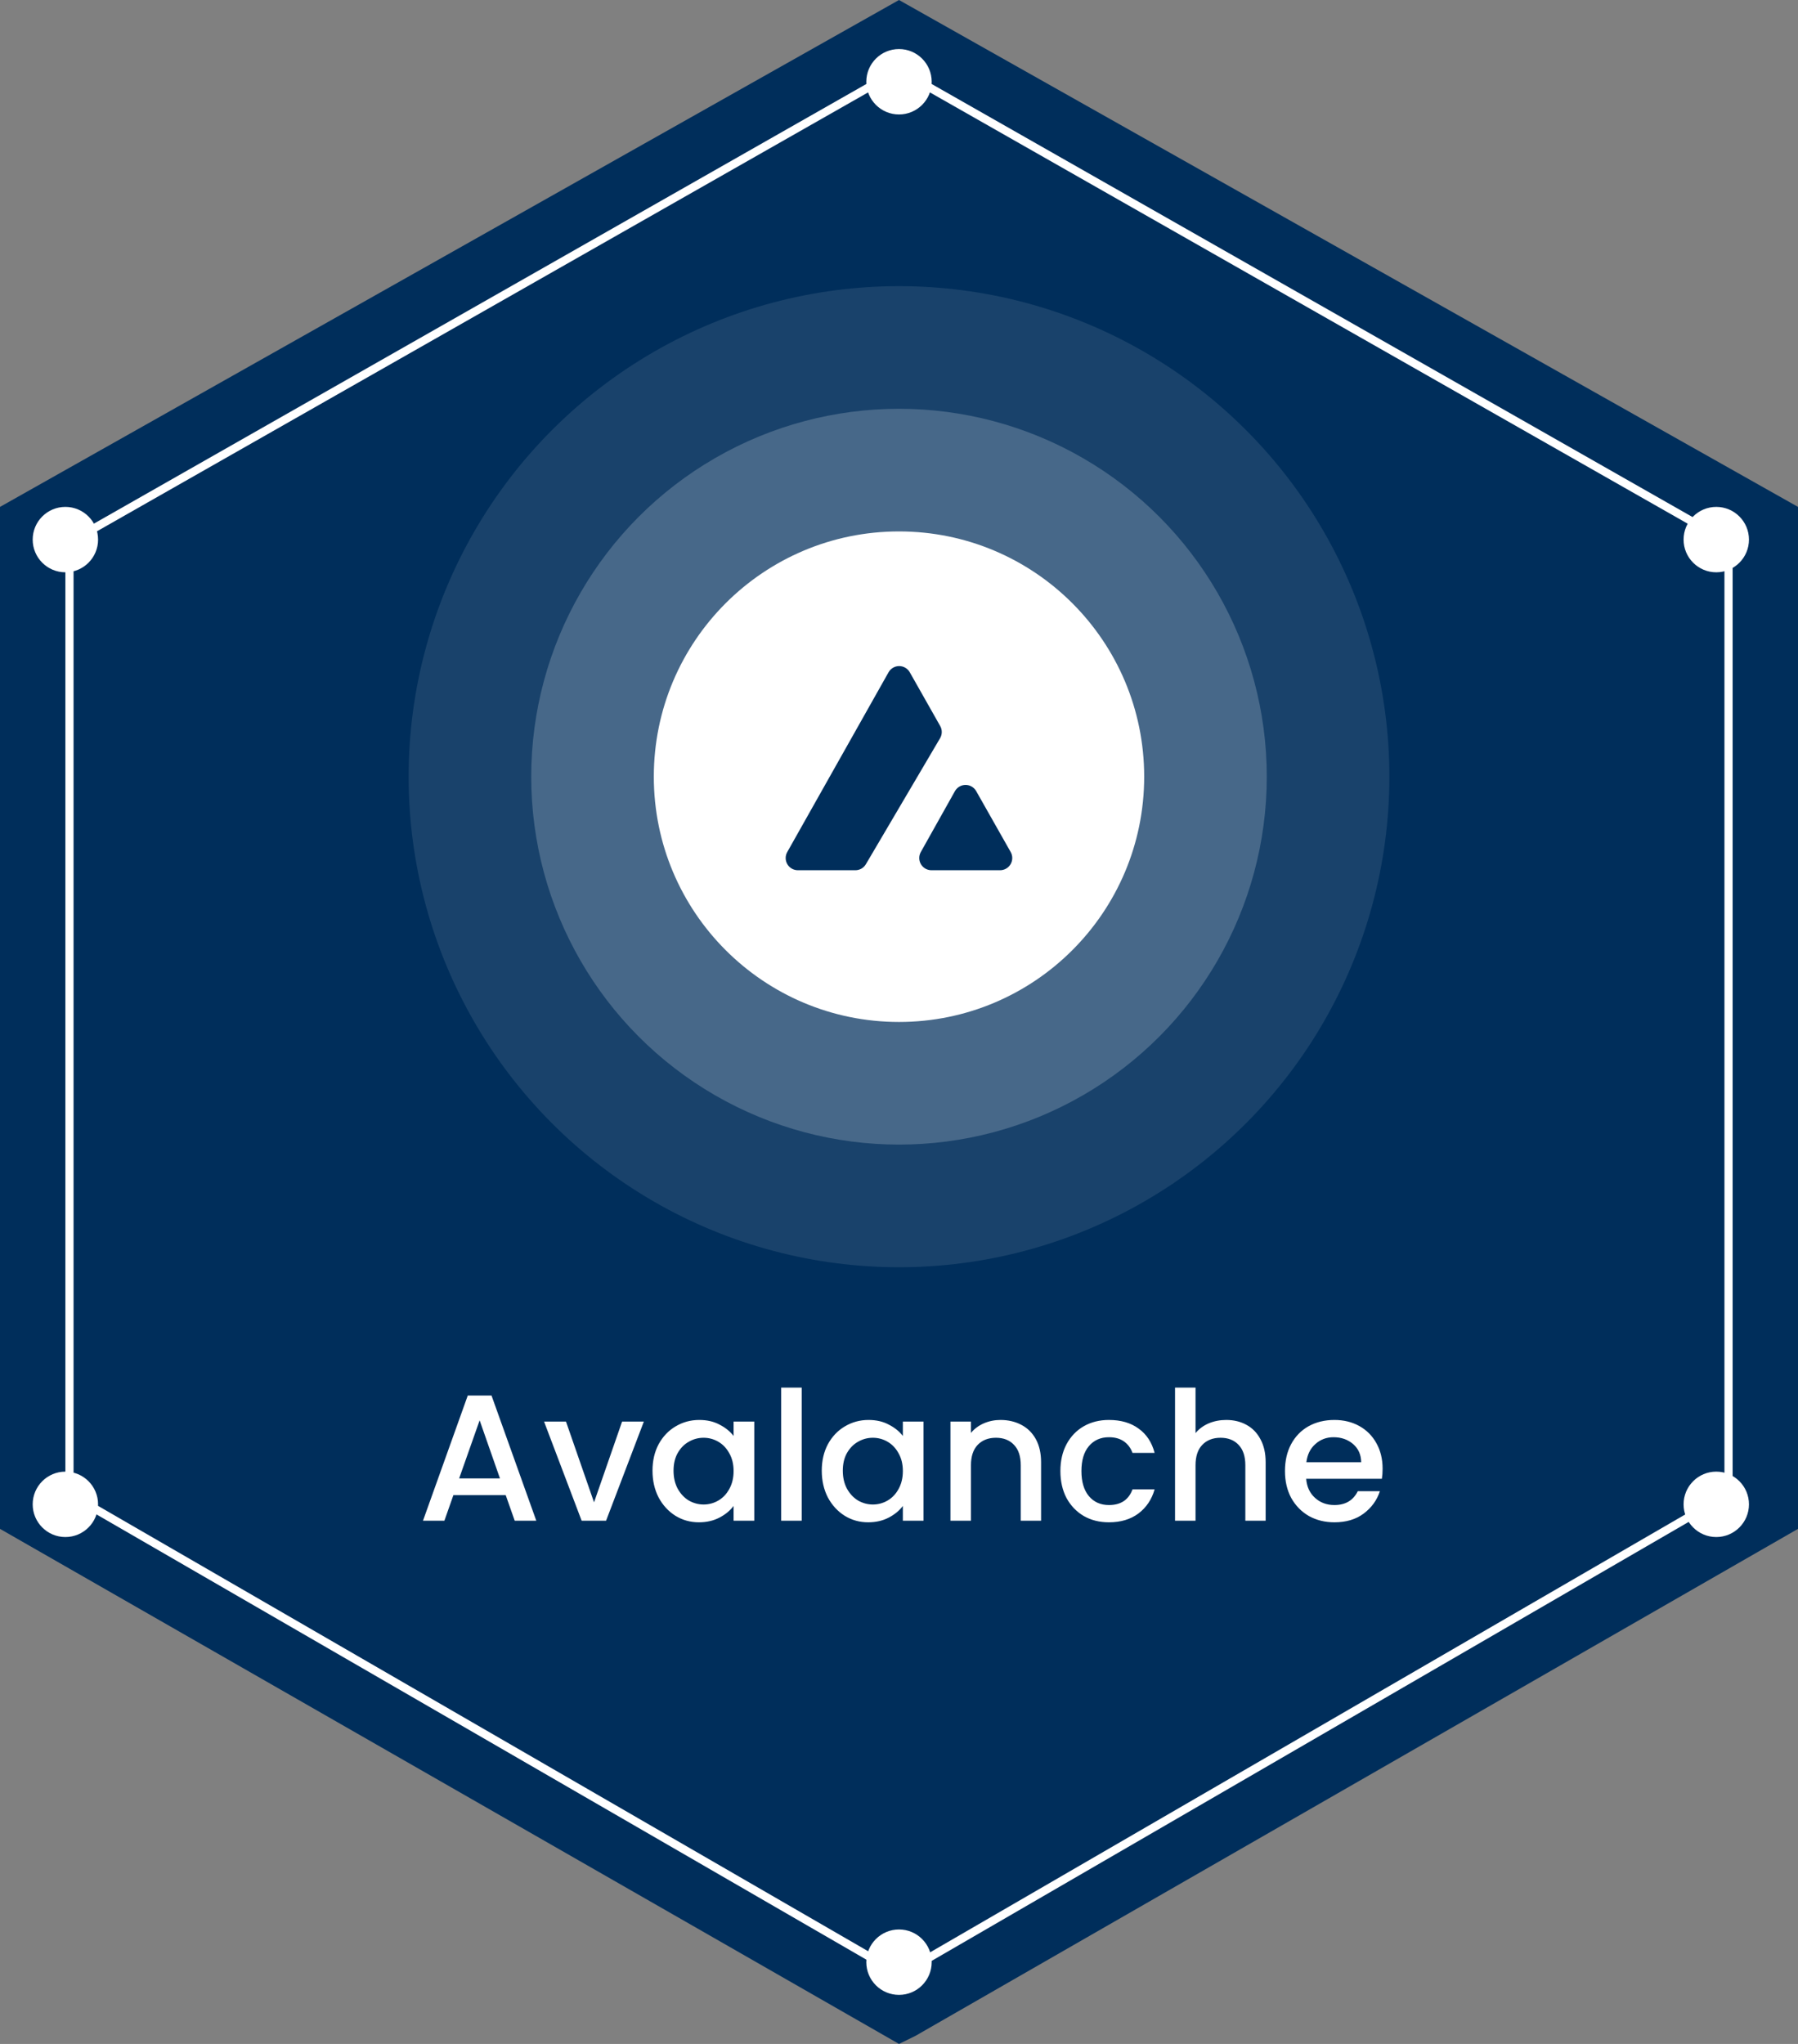
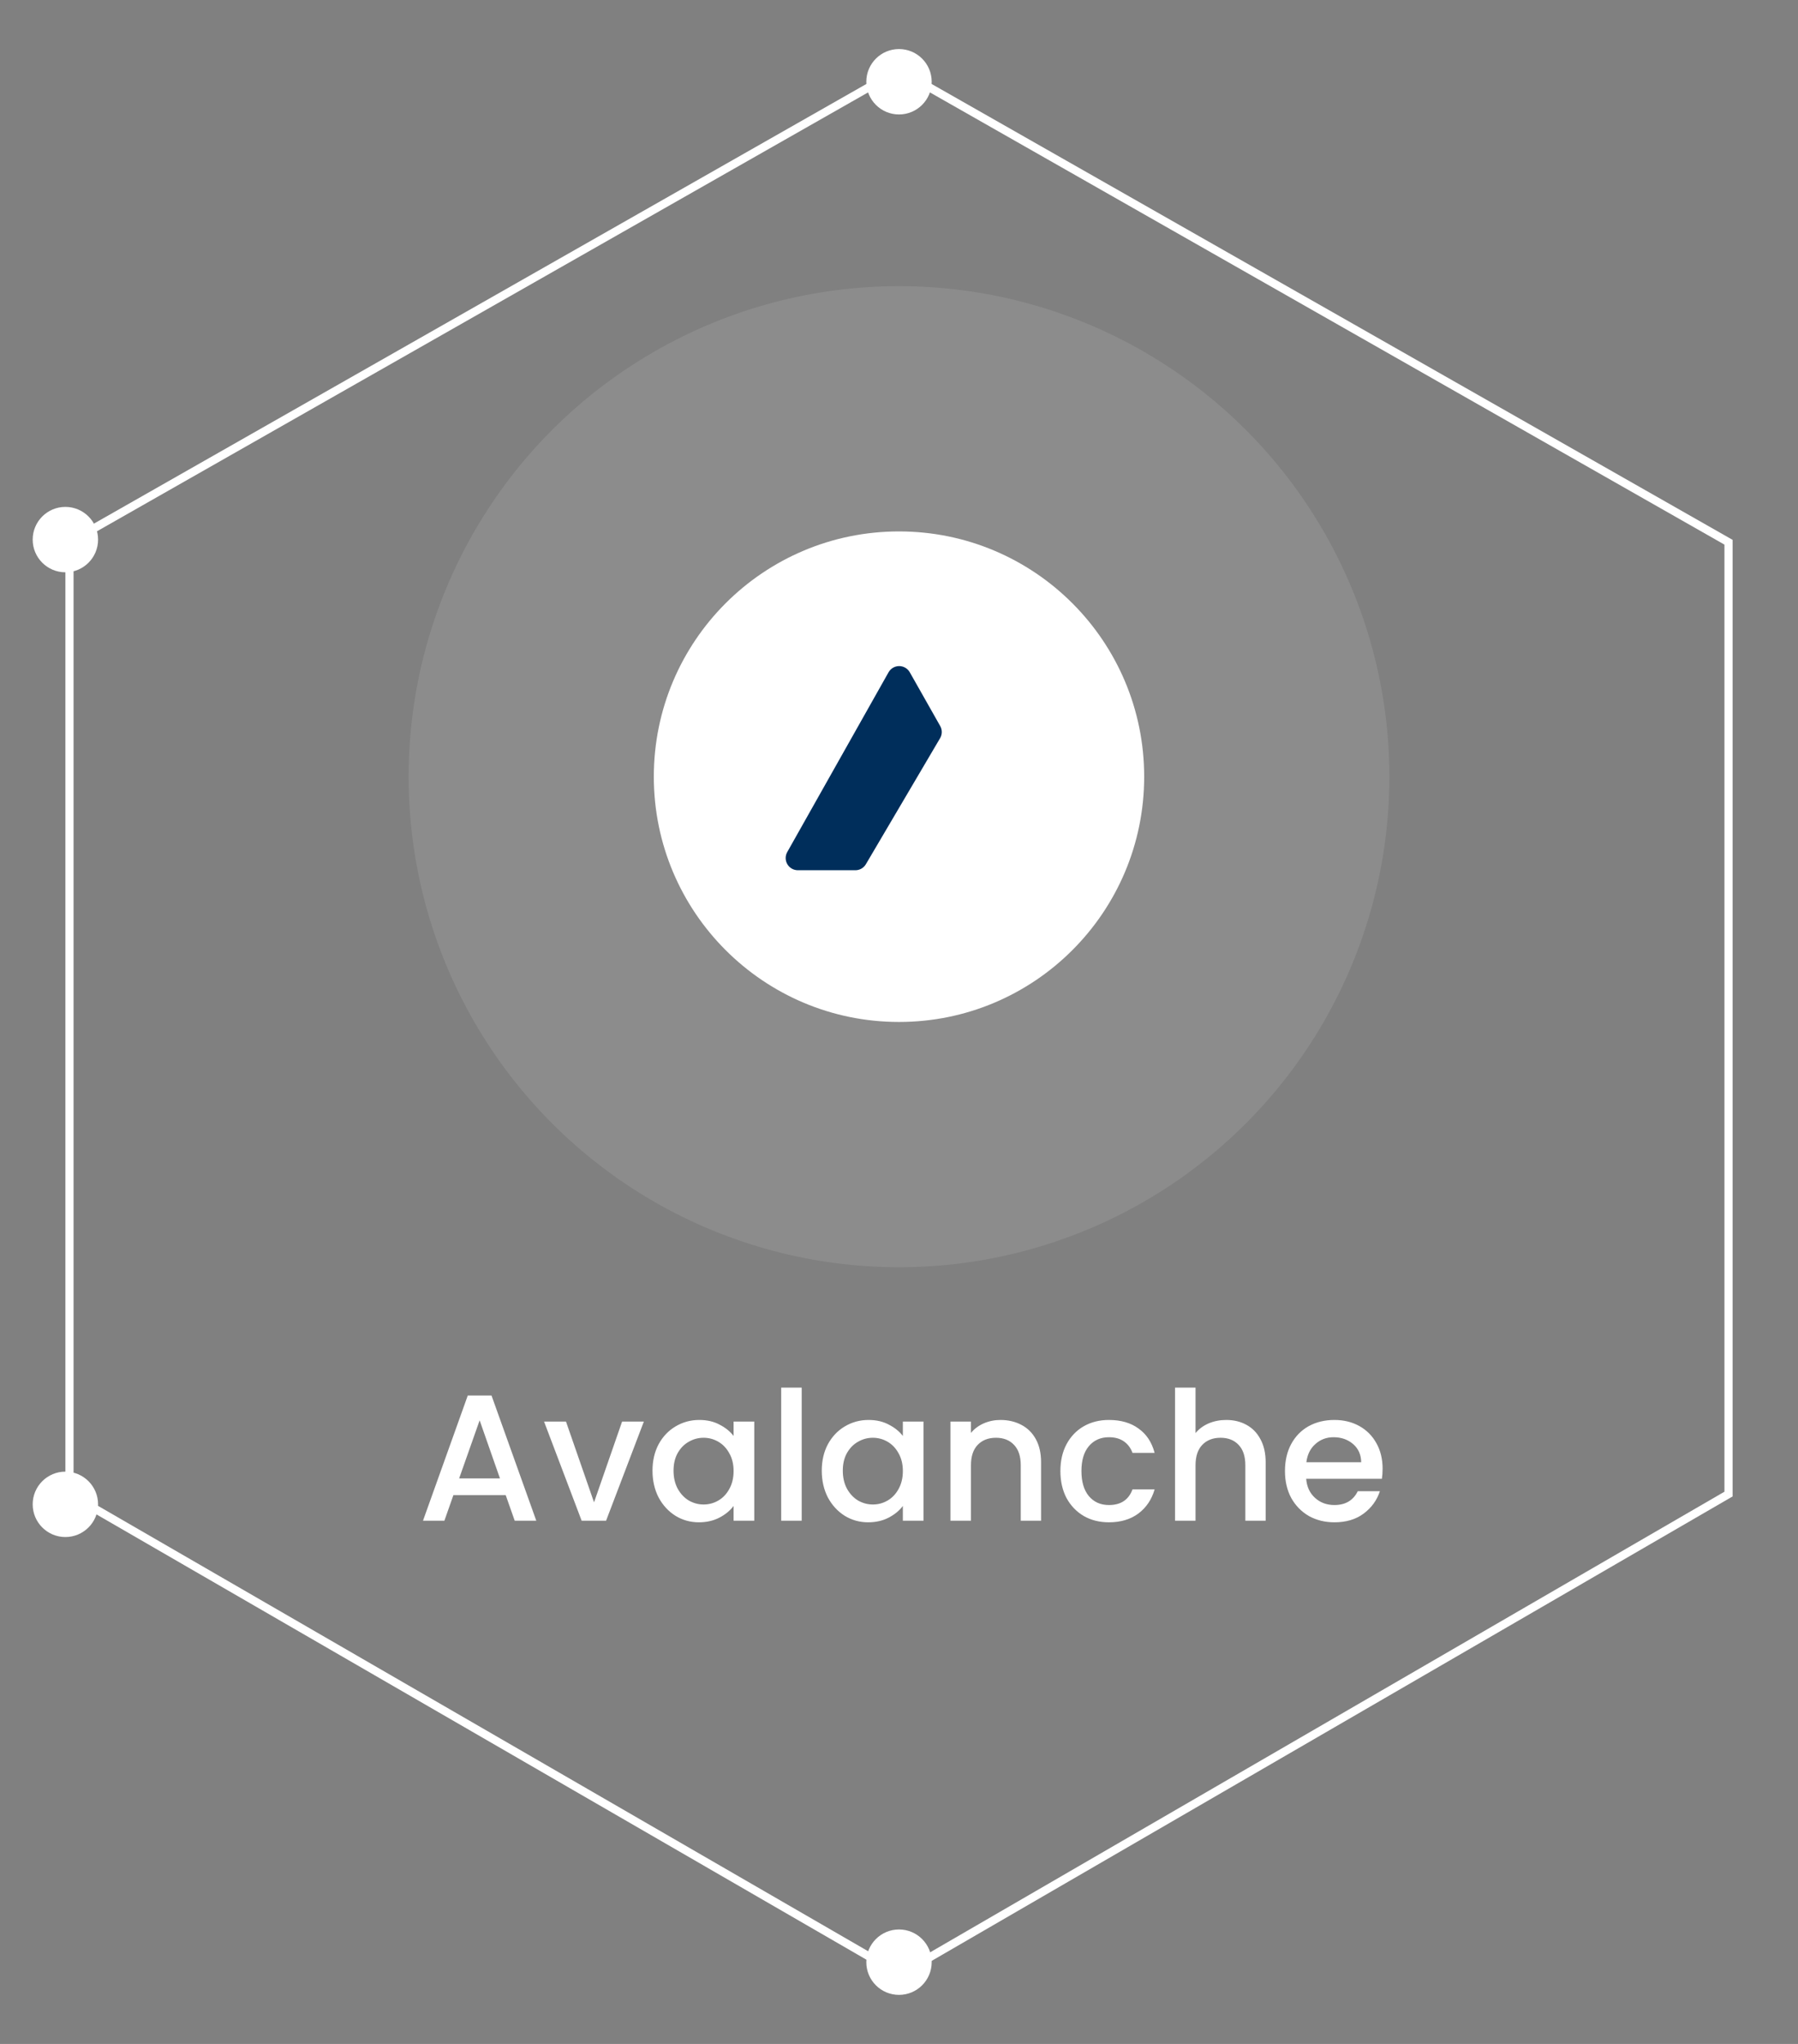
<svg xmlns="http://www.w3.org/2000/svg" width="220" height="250" viewBox="0 0 220 250" fill="none">
  <rect x="0" y="0" width="220" height="250" fill="#808080" stroke="none" />
-   <path d="M110 250L0 187V62L110 0L220 62V187L112.037 249L110 250Z" fill="#002E5B" />
  <circle opacity="0.1" cx="110" cy="95" r="60" fill="white" />
-   <circle opacity="0.2" cx="110" cy="95" r="45" fill="white" />
  <circle cx="110" cy="95" r="30" fill="white" />
  <path d="M104.655 106.441H97.624C97.364 106.441 97.108 106.373 96.882 106.244C96.656 106.114 96.468 105.928 96.337 105.703C96.205 105.478 96.135 105.223 96.133 104.963C96.131 104.702 96.197 104.446 96.325 104.219L108.722 82.228C108.852 81.998 109.04 81.807 109.269 81.674C109.497 81.541 109.756 81.471 110.02 81.471C110.284 81.471 110.543 81.541 110.771 81.674C110.999 81.807 111.188 81.998 111.318 82.228L115.033 88.787C115.165 89.014 115.234 89.272 115.234 89.534C115.234 89.796 115.165 90.054 115.033 90.281L105.946 105.707C105.814 105.932 105.625 106.118 105.399 106.247C105.172 106.376 104.916 106.443 104.655 106.441Z" fill="#002E5B" />
-   <path d="M112.669 104.214L116.846 96.764C116.976 96.534 117.165 96.343 117.393 96.21C117.622 96.076 117.881 96.006 118.145 96.006C118.41 96.006 118.669 96.076 118.897 96.21C119.126 96.343 119.314 96.534 119.445 96.764L123.663 104.211C123.792 104.438 123.859 104.695 123.858 104.956C123.857 105.217 123.787 105.473 123.656 105.699C123.524 105.924 123.336 106.111 123.11 106.242C122.884 106.372 122.628 106.441 122.367 106.441H113.972C113.711 106.442 113.454 106.374 113.227 106.244C113.001 106.114 112.812 105.927 112.681 105.702C112.549 105.476 112.479 105.22 112.477 104.959C112.475 104.698 112.541 104.441 112.669 104.214Z" fill="#002E5B" />
  <path d="M61.878 182.876H55.476L54.376 186H51.758L57.236 170.688H60.14L65.618 186H62.978L61.878 182.876ZM61.174 180.83L58.688 173.724L56.18 180.83H61.174ZM72.686 183.756L76.118 173.878H78.78L74.16 186H71.168L66.57 173.878H69.254L72.686 183.756ZM79.839 179.884C79.839 178.667 80.089 177.589 80.587 176.65C81.101 175.711 81.79 174.985 82.655 174.472C83.535 173.944 84.503 173.68 85.559 173.68C86.513 173.68 87.341 173.871 88.045 174.252C88.764 174.619 89.336 175.081 89.761 175.638V173.878H92.291V186H89.761V184.196C89.336 184.768 88.757 185.245 88.023 185.626C87.29 186.007 86.454 186.198 85.515 186.198C84.474 186.198 83.521 185.934 82.655 185.406C81.79 184.863 81.101 184.115 80.587 183.162C80.089 182.194 79.839 181.101 79.839 179.884ZM89.761 179.928C89.761 179.092 89.585 178.366 89.233 177.75C88.896 177.134 88.449 176.665 87.891 176.342C87.334 176.019 86.733 175.858 86.087 175.858C85.442 175.858 84.841 176.019 84.283 176.342C83.726 176.65 83.271 177.112 82.919 177.728C82.582 178.329 82.413 179.048 82.413 179.884C82.413 180.72 82.582 181.453 82.919 182.084C83.271 182.715 83.726 183.199 84.283 183.536C84.855 183.859 85.457 184.02 86.087 184.02C86.733 184.02 87.334 183.859 87.891 183.536C88.449 183.213 88.896 182.744 89.233 182.128C89.585 181.497 89.761 180.764 89.761 179.928ZM98.094 169.72V186H95.585V169.72H98.094ZM100.55 179.884C100.55 178.667 100.8 177.589 101.298 176.65C101.812 175.711 102.501 174.985 103.366 174.472C104.246 173.944 105.214 173.68 106.27 173.68C107.224 173.68 108.052 173.871 108.756 174.252C109.475 174.619 110.047 175.081 110.472 175.638V173.878H113.002V186H110.472V184.196C110.047 184.768 109.468 185.245 108.734 185.626C108.001 186.007 107.165 186.198 106.226 186.198C105.185 186.198 104.232 185.934 103.366 185.406C102.501 184.863 101.812 184.115 101.298 183.162C100.8 182.194 100.55 181.101 100.55 179.884ZM110.472 179.928C110.472 179.092 110.296 178.366 109.944 177.75C109.607 177.134 109.16 176.665 108.602 176.342C108.045 176.019 107.444 175.858 106.798 175.858C106.153 175.858 105.552 176.019 104.994 176.342C104.437 176.65 103.982 177.112 103.63 177.728C103.293 178.329 103.124 179.048 103.124 179.884C103.124 180.72 103.293 181.453 103.63 182.084C103.982 182.715 104.437 183.199 104.994 183.536C105.566 183.859 106.168 184.02 106.798 184.02C107.444 184.02 108.045 183.859 108.602 183.536C109.16 183.213 109.607 182.744 109.944 182.128C110.296 181.497 110.472 180.764 110.472 179.928ZM122.412 173.68C123.366 173.68 124.216 173.878 124.964 174.274C125.727 174.67 126.321 175.257 126.746 176.034C127.172 176.811 127.384 177.75 127.384 178.85V186H124.898V179.224C124.898 178.139 124.627 177.31 124.084 176.738C123.542 176.151 122.801 175.858 121.862 175.858C120.924 175.858 120.176 176.151 119.618 176.738C119.076 177.31 118.804 178.139 118.804 179.224V186H116.296V173.878H118.804V175.264C119.215 174.765 119.736 174.377 120.366 174.098C121.012 173.819 121.694 173.68 122.412 173.68ZM129.748 179.928C129.748 178.681 129.997 177.589 130.496 176.65C131.009 175.697 131.713 174.963 132.608 174.45C133.502 173.937 134.529 173.68 135.688 173.68C137.154 173.68 138.364 174.032 139.318 174.736C140.286 175.425 140.938 176.415 141.276 177.706H138.57C138.35 177.105 137.998 176.635 137.514 176.298C137.03 175.961 136.421 175.792 135.688 175.792C134.661 175.792 133.84 176.159 133.224 176.892C132.622 177.611 132.322 178.623 132.322 179.928C132.322 181.233 132.622 182.253 133.224 182.986C133.84 183.719 134.661 184.086 135.688 184.086C137.14 184.086 138.1 183.448 138.57 182.172H141.276C140.924 183.404 140.264 184.387 139.296 185.12C138.328 185.839 137.125 186.198 135.688 186.198C134.529 186.198 133.502 185.941 132.608 185.428C131.713 184.9 131.009 184.167 130.496 183.228C129.997 182.275 129.748 181.175 129.748 179.928ZM150.045 173.68C150.969 173.68 151.79 173.878 152.509 174.274C153.242 174.67 153.814 175.257 154.225 176.034C154.65 176.811 154.863 177.75 154.863 178.85V186H152.377V179.224C152.377 178.139 152.106 177.31 151.563 176.738C151.02 176.151 150.28 175.858 149.341 175.858C148.402 175.858 147.654 176.151 147.097 176.738C146.554 177.31 146.283 178.139 146.283 179.224V186H143.775V169.72H146.283V175.286C146.708 174.773 147.244 174.377 147.889 174.098C148.549 173.819 149.268 173.68 150.045 173.68ZM169.172 179.642C169.172 180.097 169.143 180.507 169.084 180.874H159.822C159.895 181.842 160.255 182.619 160.9 183.206C161.545 183.793 162.337 184.086 163.276 184.086C164.625 184.086 165.579 183.521 166.136 182.392H168.842C168.475 183.507 167.808 184.423 166.84 185.142C165.887 185.846 164.699 186.198 163.276 186.198C162.117 186.198 161.076 185.941 160.152 185.428C159.243 184.9 158.524 184.167 157.996 183.228C157.483 182.275 157.226 181.175 157.226 179.928C157.226 178.681 157.475 177.589 157.974 176.65C158.487 175.697 159.199 174.963 160.108 174.45C161.032 173.937 162.088 173.68 163.276 173.68C164.42 173.68 165.439 173.929 166.334 174.428C167.229 174.927 167.925 175.631 168.424 176.54C168.923 177.435 169.172 178.469 169.172 179.642ZM166.554 178.85C166.539 177.926 166.209 177.185 165.564 176.628C164.919 176.071 164.119 175.792 163.166 175.792C162.301 175.792 161.56 176.071 160.944 176.628C160.328 177.171 159.961 177.911 159.844 178.85H166.554Z" fill="white" />
  <path d="M110.018 241.433L8.5 182.744V66.323L110 8.575L211.5 66.323V182.744L111.652 240.623L110.018 241.433Z" stroke="white" />
  <circle cx="110" cy="10" r="4" fill="white" />
  <circle cx="4" cy="4" r="4" transform="matrix(1 0 0 -1 106 244)" fill="white" />
  <circle cx="8" cy="66" r="4" fill="white" />
  <circle cx="4" cy="4" r="4" transform="matrix(1 0 0 -1 4 188)" fill="white" />
-   <circle cx="210" cy="66" r="4" fill="white" />
-   <circle cx="4" cy="4" r="4" transform="matrix(1 0 0 -1 206 188)" fill="white" />
</svg>